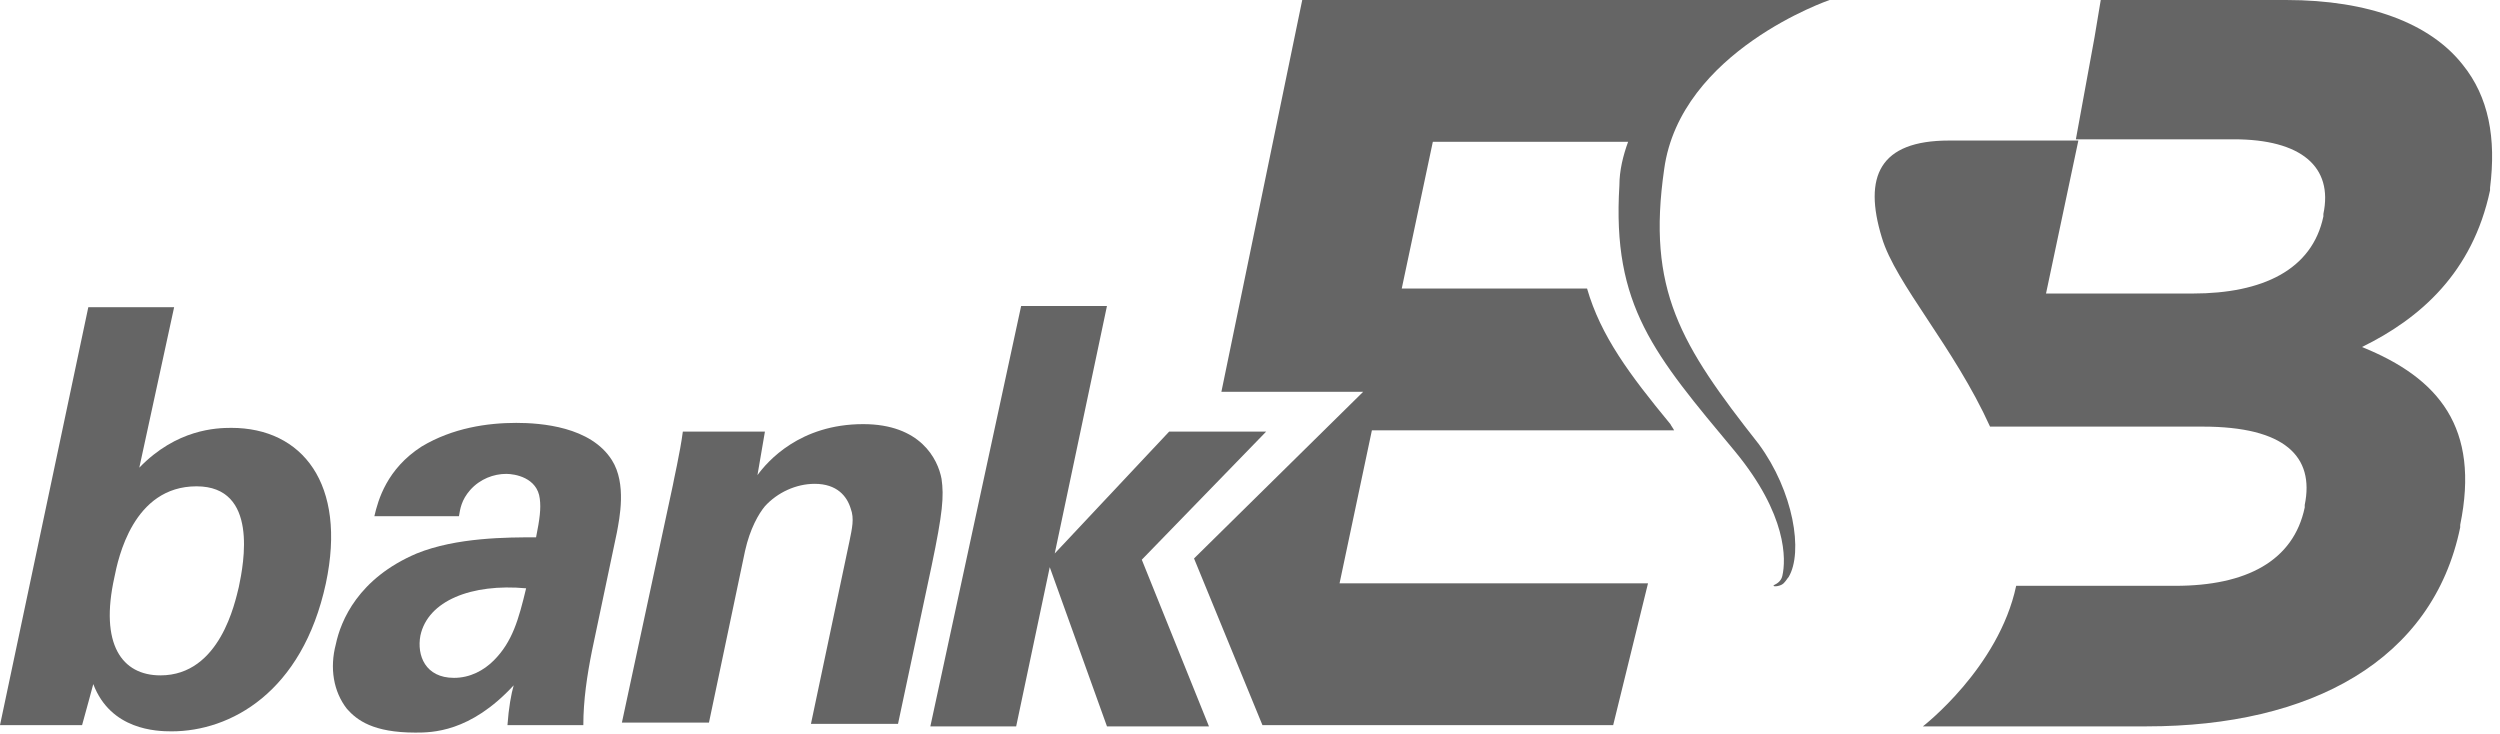
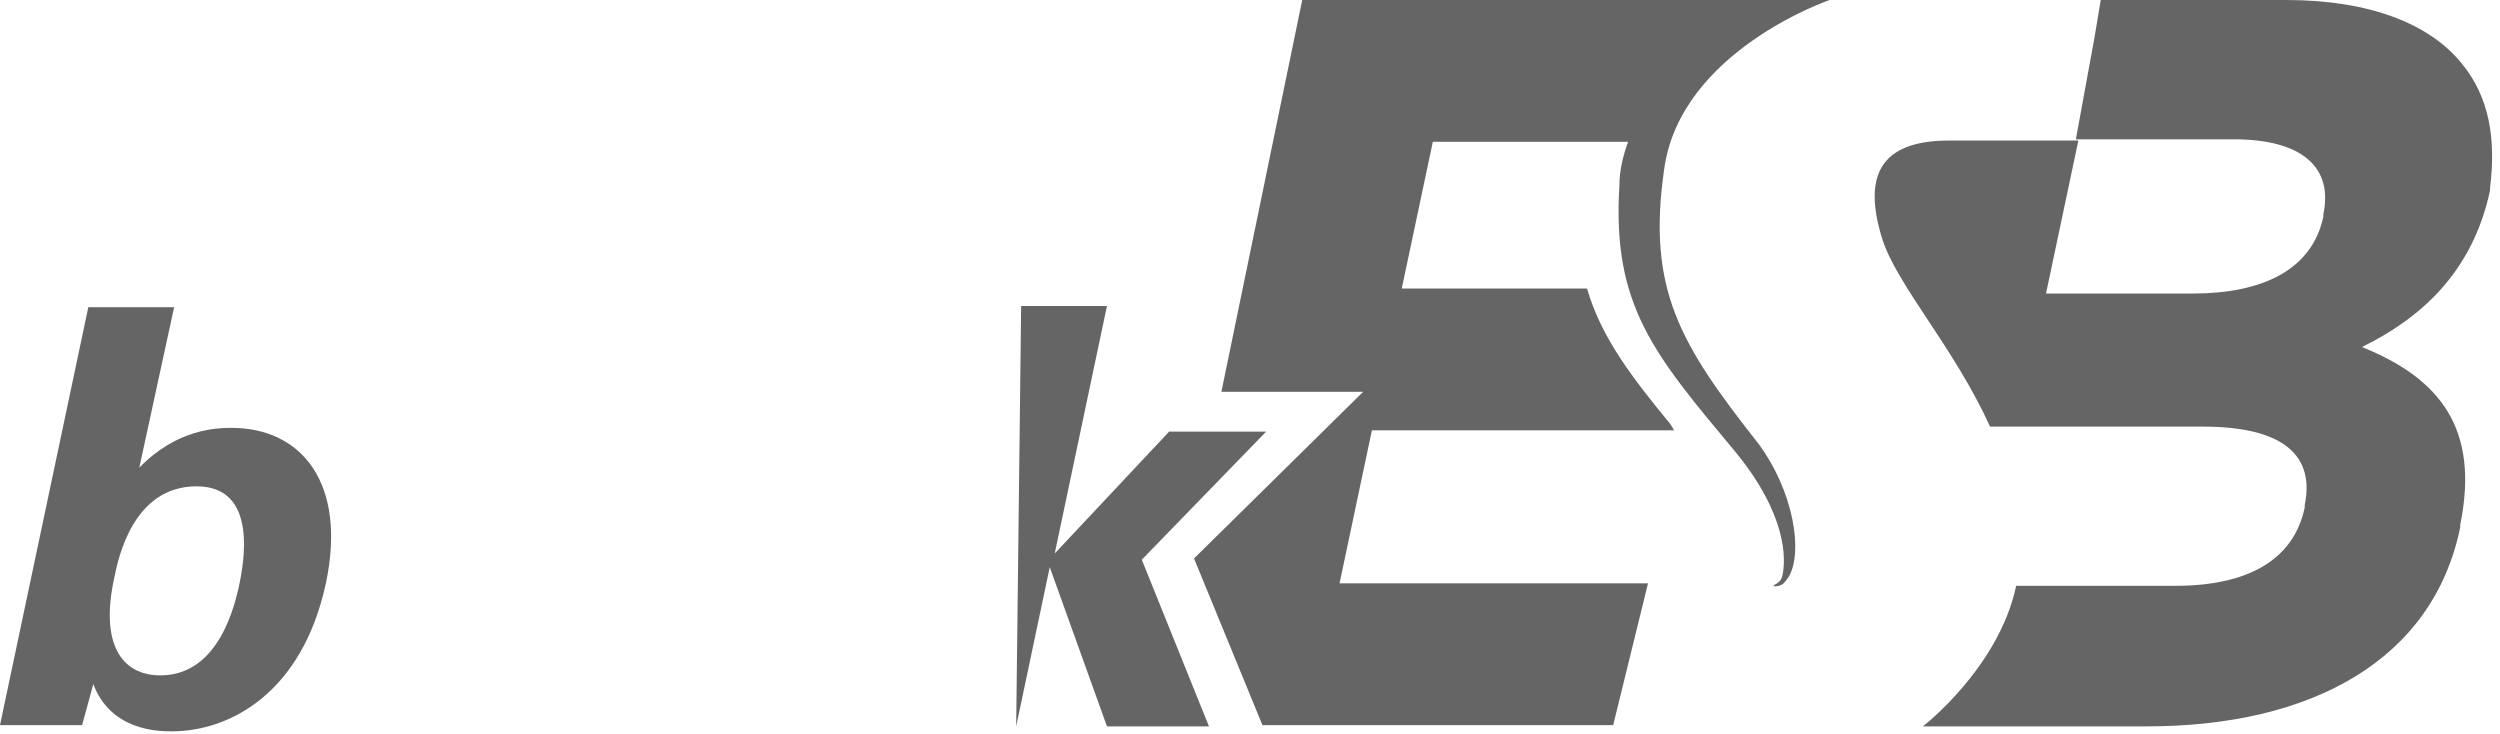
<svg xmlns="http://www.w3.org/2000/svg" version="1.1" id="Layer_1" x="0px" y="0px" viewBox="0 0 201 59" style="enable-background:new 0 0 201 59;" xml:space="preserve">
  <style type="text/css">
	.st0{fill:#656565;}
</style>
  <path class="st0" d="M198,5.2c-2.6-3.3-7.5-5.2-14.2-5.2h-14.9l0,0l-0.5,3l-1.5,8.2h12.7c5.4,0,8,2.2,7.2,6l0,0.2  c-0.9,4.3-4.9,6.2-10.5,6.2h-11.8l2.6-12.3c0,0-6.8,0-10.4,0c-5.6,0-6.9,2.9-5.4,7.8c1.1,3.7,5.8,8.8,8.7,15.2h17.1  c6.6,0,9,2.4,8.2,6.3l0,0.2c-0.9,4.3-4.7,6.3-10.4,6.3h-12.8c-1.4,6.6-7.5,11.3-7.5,11.3h18c13.2,0,23-5.3,25.2-16l0-0.2  c1.6-7.8-1.7-11.8-7.9-14.3c4.7-2.3,8.9-6,10.3-12.6l0-0.2C200.7,11.1,200.1,7.8,198,5.2" />
  <path class="st0" d="M133.8,13.6C135.1,4.1,147.1,0,147.1,0h-42.4l-6.5,31.5l11.4,0L96,44.9l5.5,13.4l28.3,0h-0.1l2.8-11.4h-24.8  l2.6-12.3h24.3c-0.1-0.2-0.2-0.3-0.3-0.5c-3.3-4-5.6-7.1-6.7-10.9h-14.9l2.5-11.8h15.7c-0.4,1.1-0.7,2.3-0.7,3.5  c-0.6,9.7,2.8,13.6,9.3,21.4c4.2,5.1,4.1,8.7,3.8,10c-0.1,0.5-0.6,0.7-0.6,0.7c-0.4,0.2,0.4,0.2,0.7-0.1c0.2-0.2,0.3-0.4,0.4-0.5  c1.2-2,0.4-6.9-2.4-10.7C135.1,27.7,132.4,23.3,133.8,13.6" />
  <path class="st0" d="M15.8,39.1c-5.1,0-6.3,5.8-6.6,7.3c-1.2,5.4,0.6,7.9,3.7,7.9c4.8,0,6-5.9,6.3-7.1  C19.6,45.3,20.8,39.1,15.8,39.1 M7.1,24.7H14l-2.8,12.9c3-3.1,6.2-3.2,7.4-3.2c5.7,0,9.3,4.5,7.6,12.5c-1.9,8.8-7.7,11.9-12.4,11.9  c-1.2,0-4.9-0.1-6.3-3.8c-0.2,0.7-0.5,1.9-0.9,3.3H0L7.1,24.7z" />
-   <path class="st0" d="M33.8,51.1c-0.3,1.6,0.4,3.4,2.7,3.4c1.3,0,2.4-0.6,3.2-1.4c1.5-1.5,2-3.3,2.6-5.8  C37.9,46.9,34.4,48.3,33.8,51.1 M40.8,58.3c0.1-1.4,0.3-2.5,0.5-3.2c-3.5,3.8-6.6,3.8-7.9,3.8c-3.4,0-4.7-1-5.5-1.9  c-1.1-1.4-1.4-3.3-0.9-5.2c0.4-1.9,1.8-5.3,6.5-7.3c3.2-1.3,7.3-1.3,9.6-1.3c0.3-1.5,0.4-2.3,0.3-3.1c-0.2-1.7-2-2-2.7-2  c-1,0-2.1,0.4-2.9,1.3c-0.7,0.8-0.8,1.5-0.9,2.1h-6.8c0.3-1.3,1-3.8,3.8-5.6c2.5-1.5,5.3-1.9,7.6-1.9c2,0,6,0.3,7.7,3  c1.2,1.9,0.6,4.7,0.4,5.8l-2,9.5c-0.4,2-0.7,4-0.7,6H40.8z" />
-   <path class="st0" d="M54.1,39c0-0.1,0.6-2.7,0.8-4.3h6.6l-0.6,3.5c0.8-1.1,3.4-4.1,8.5-4.1c4.6,0,6,2.8,6.3,4.4  c0.2,1.4,0.1,2.7-0.8,7l-2.7,12.7h-7l3.1-14.7c0.2-1,0.4-1.8,0.1-2.6c-0.3-1-1.1-2-2.9-2c-1.5,0-3,0.7-4,1.8  c-0.5,0.6-1.2,1.8-1.6,3.6l-2.9,13.8h-7L54.1,39z" />
-   <path class="st0" d="M82.1,24.6H89l-4.2,19.9l9.2-9.8h7.8l-10,10.3l5.4,13.4h-8.2l-4.6-12.8l-2.7,12.8h-6.9L82.1,24.6z" />
+   <path class="st0" d="M82.1,24.6H89l-4.2,19.9l9.2-9.8h7.8l-10,10.3l5.4,13.4h-8.2l-4.6-12.8l-2.7,12.8L82.1,24.6z" />
</svg>